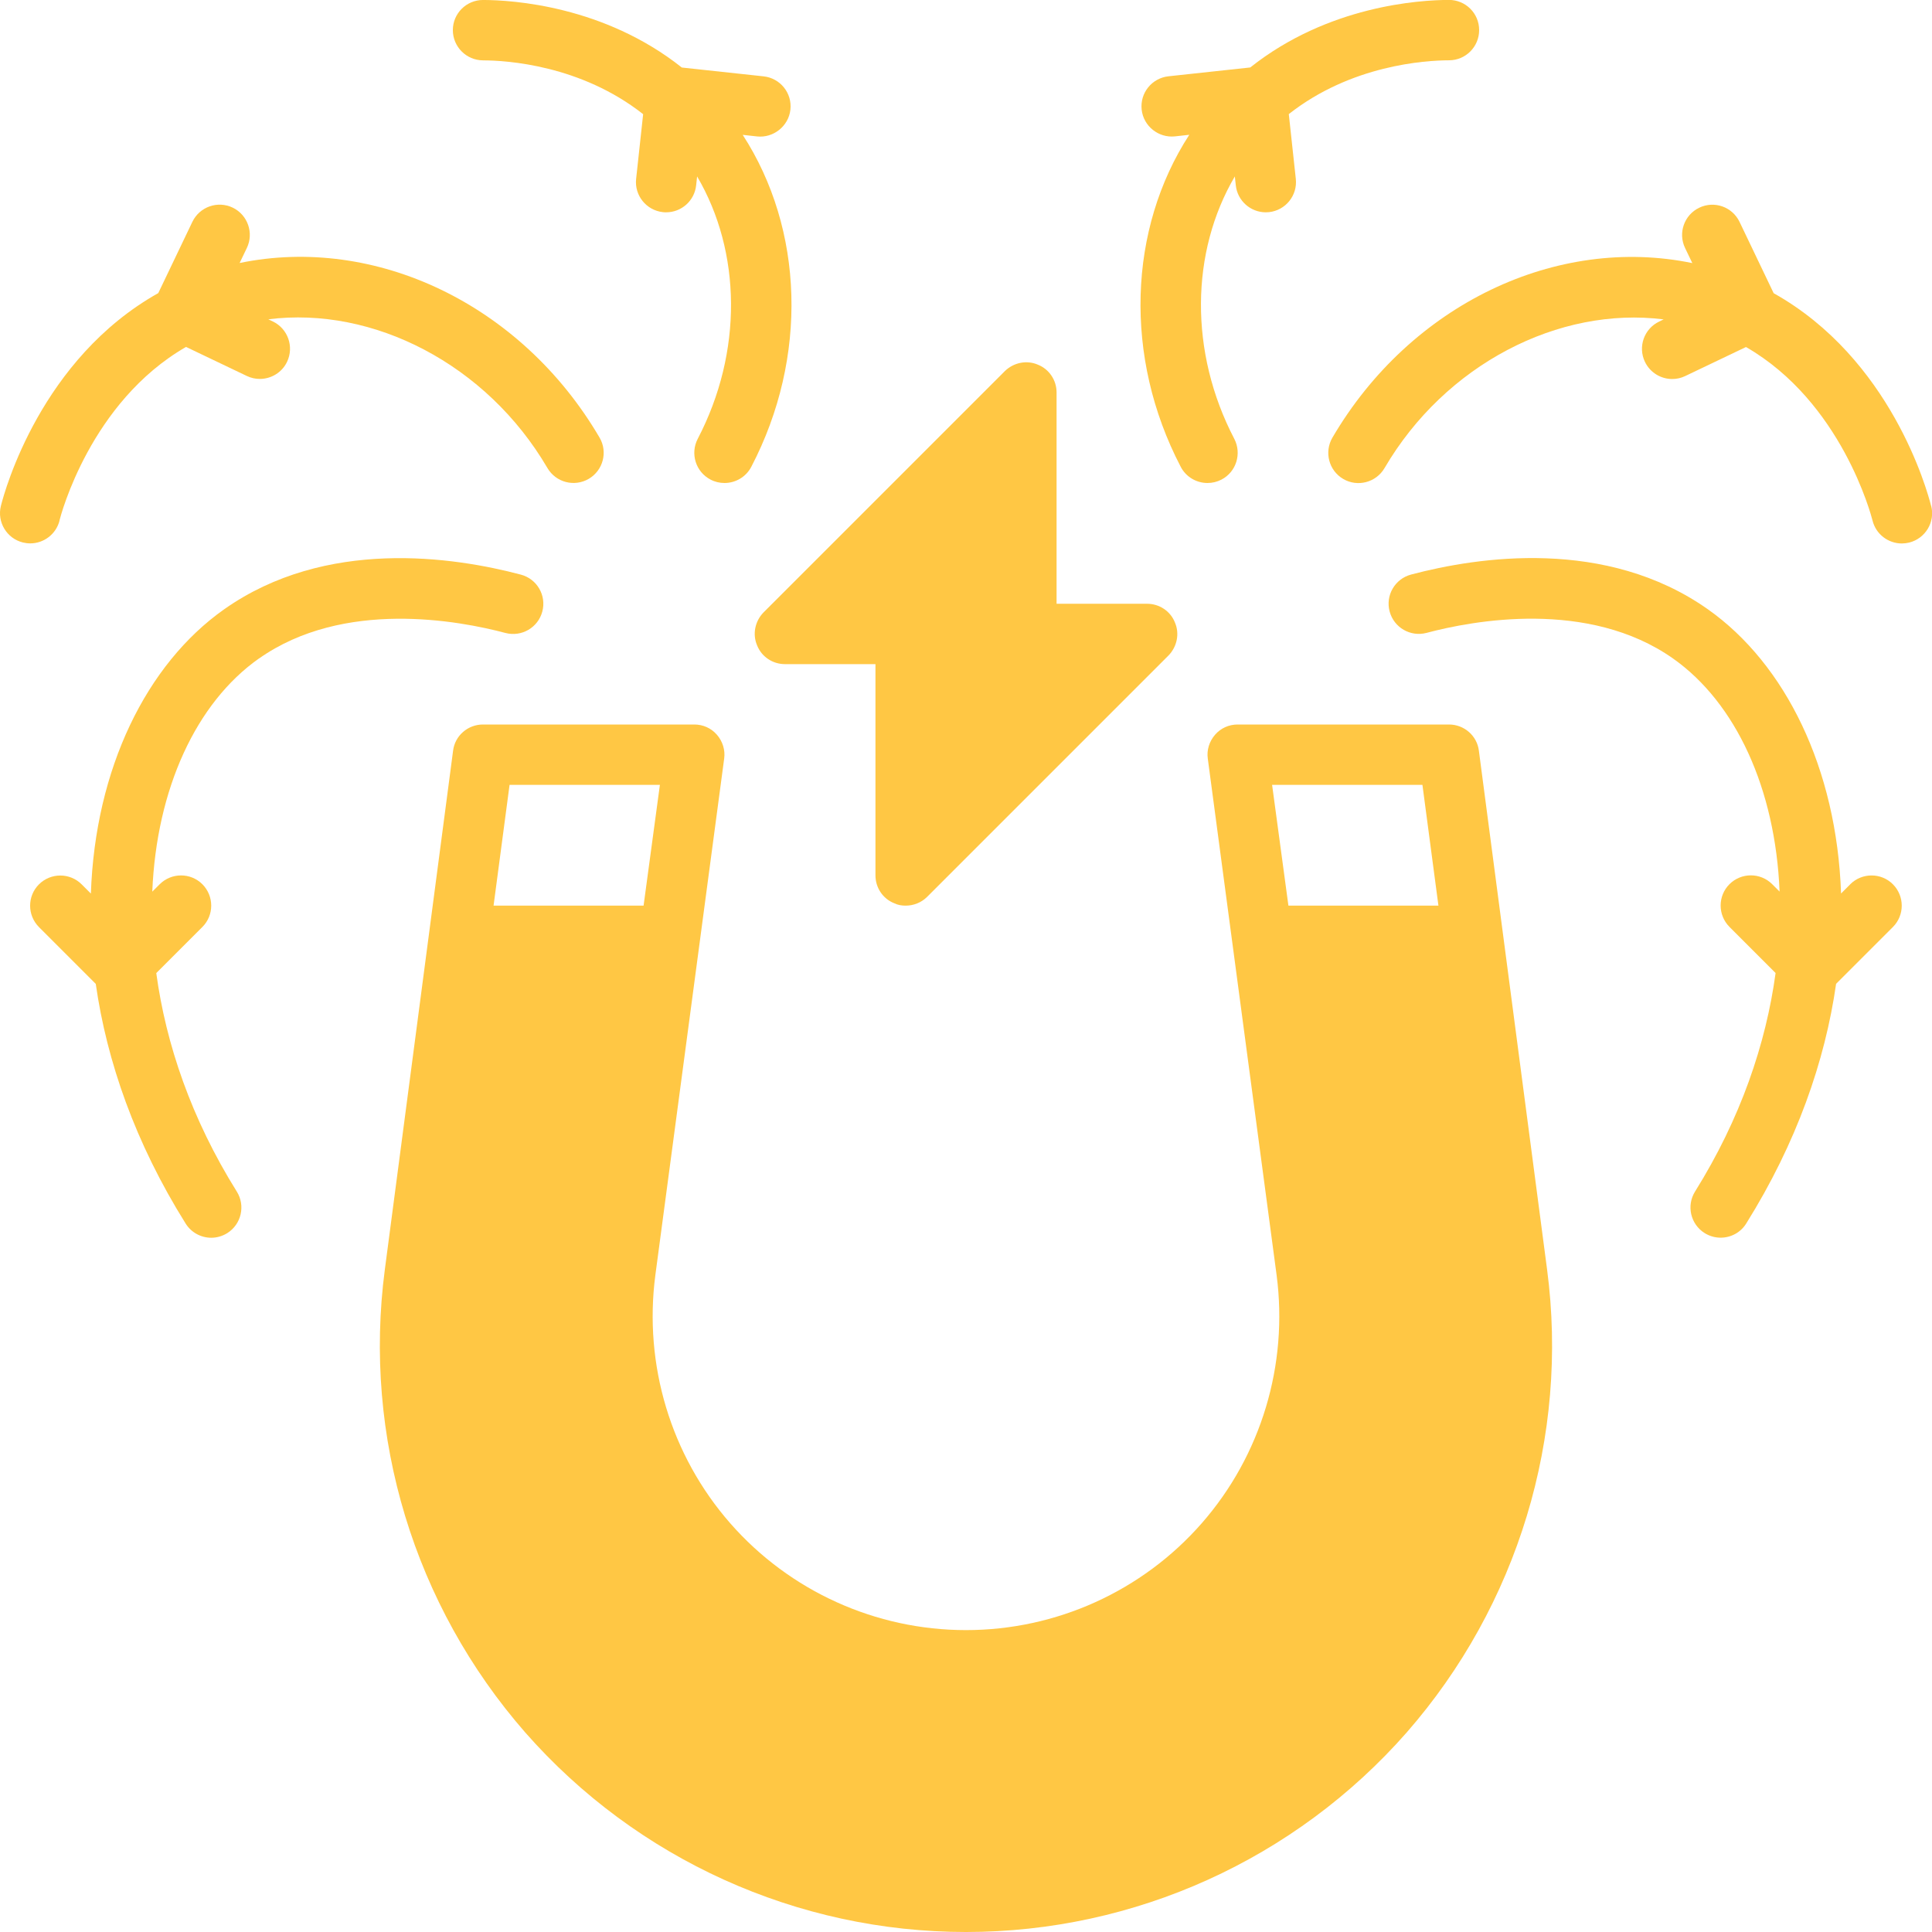
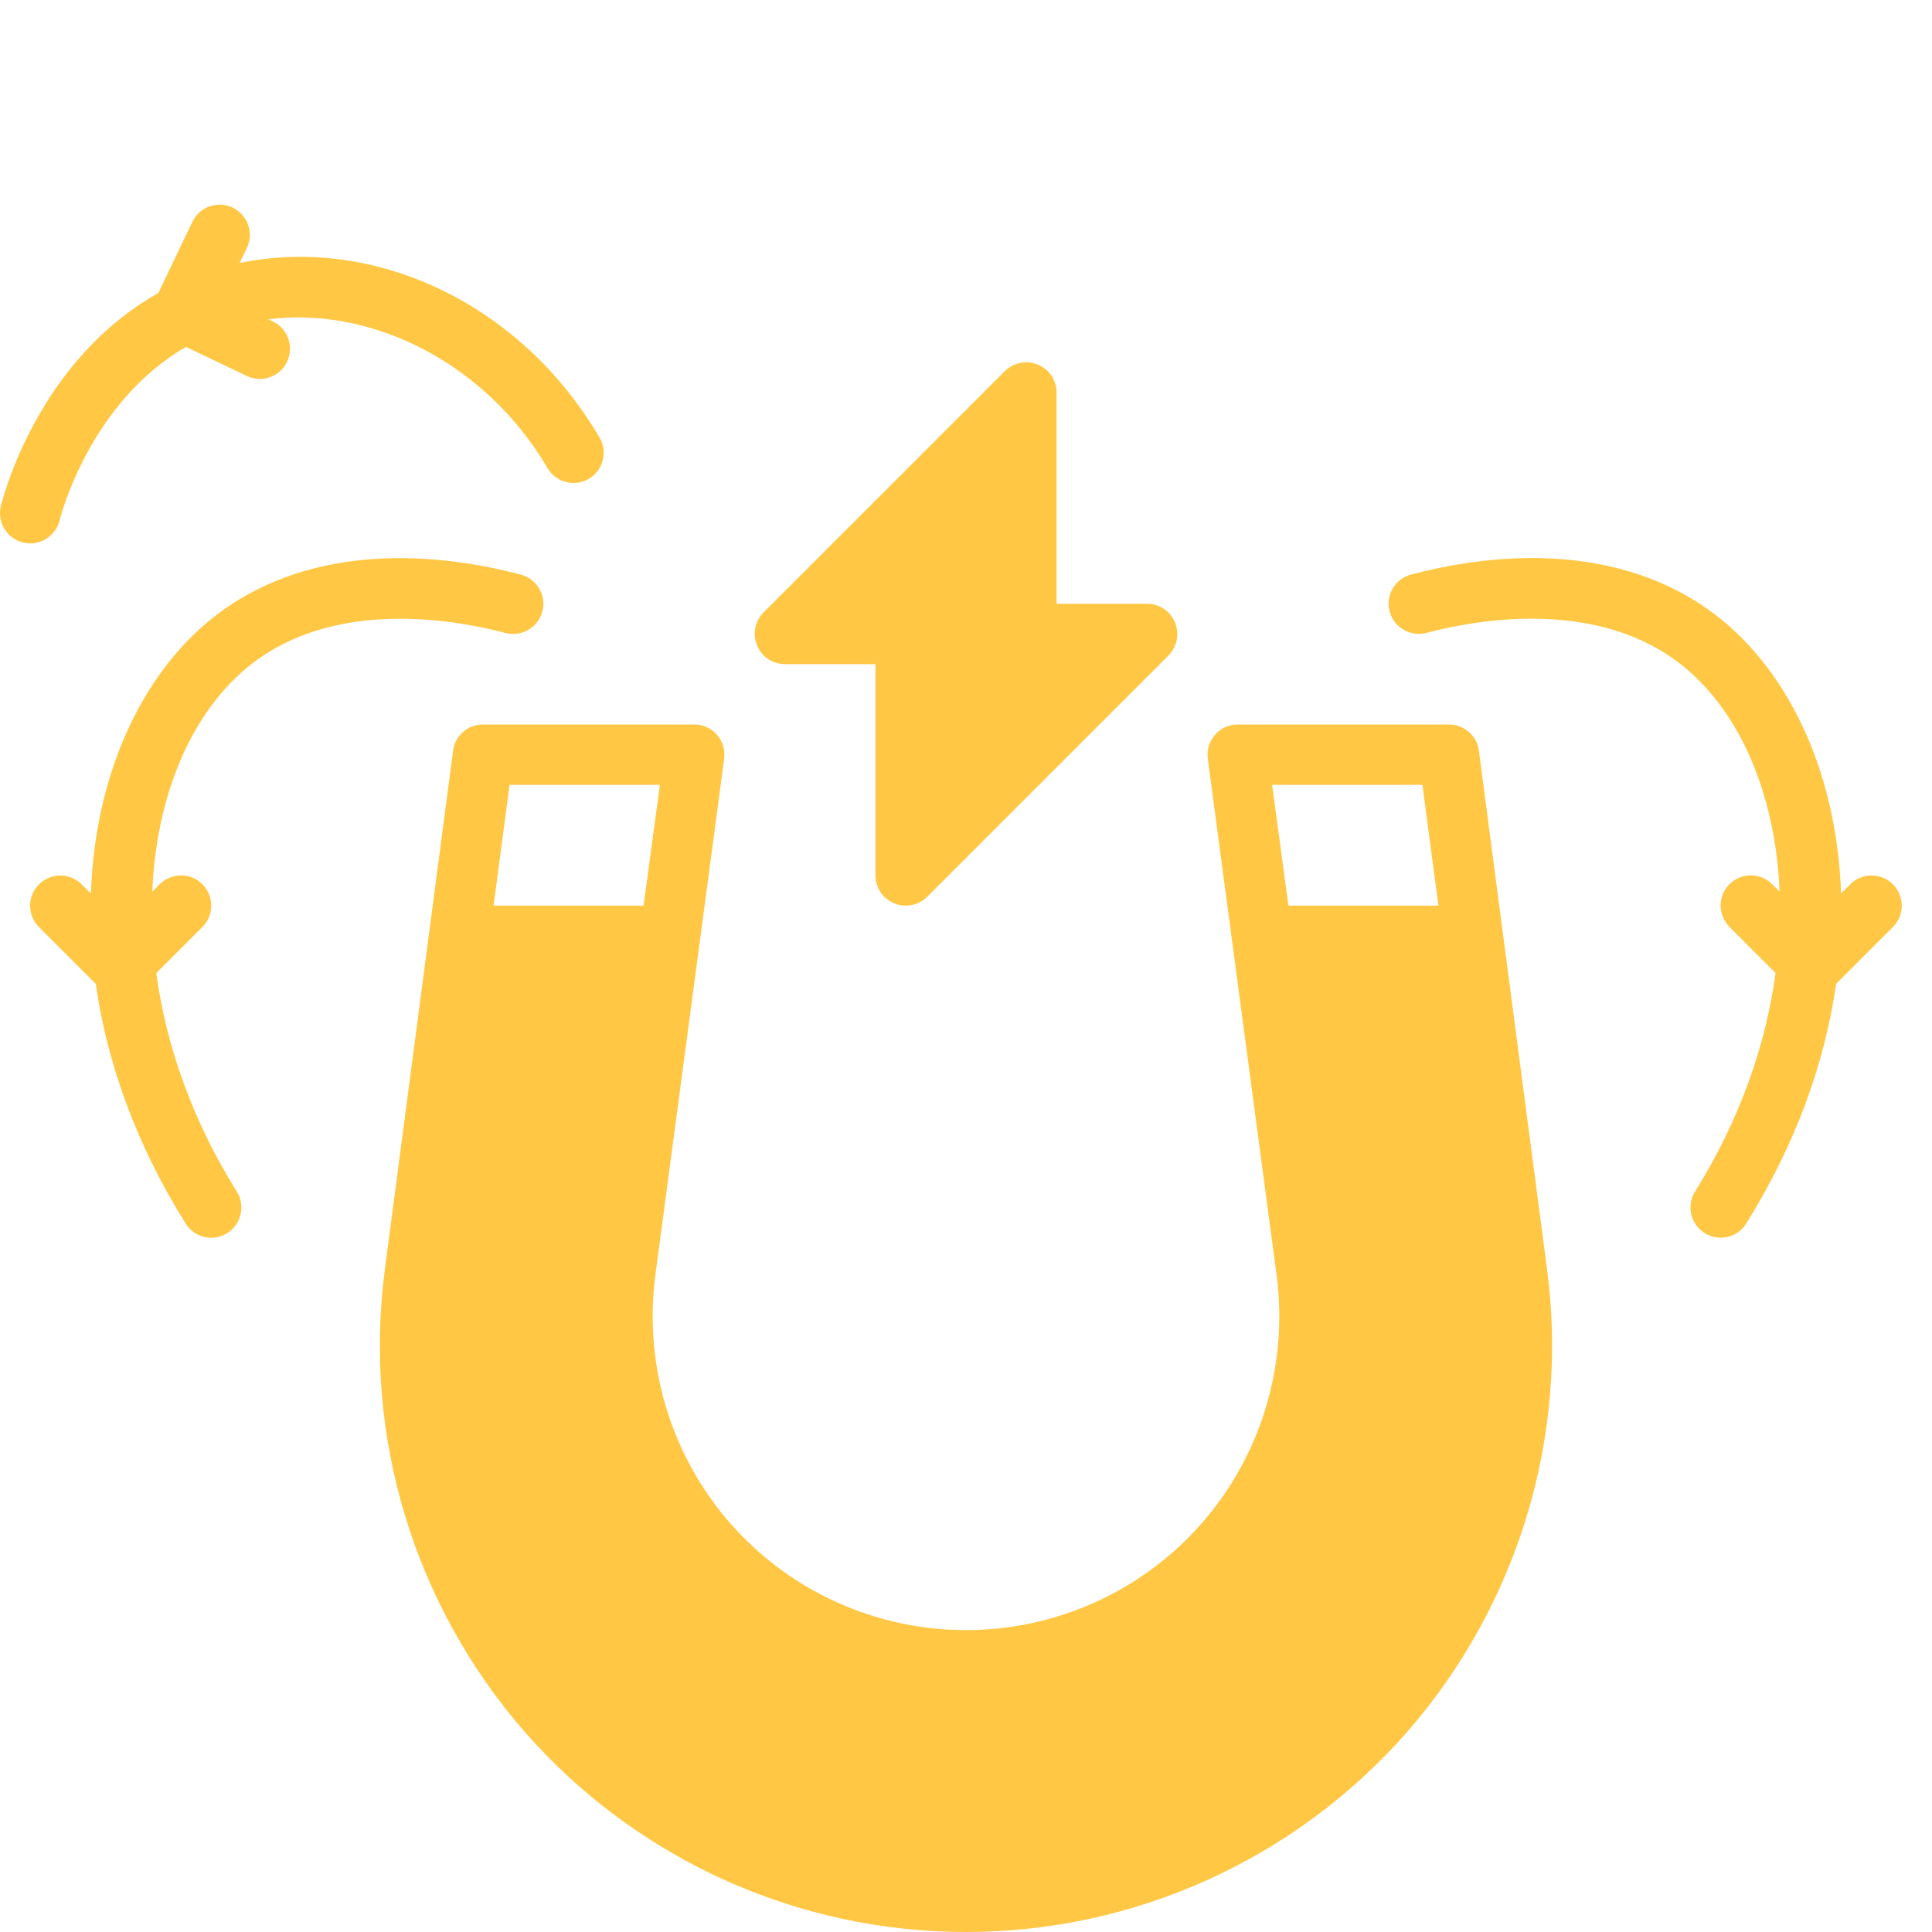
<svg xmlns="http://www.w3.org/2000/svg" viewBox="0 0 100 100" fill-rule="evenodd">
  <path d="m76.547 38.859c-0.094-0.781-0.766-1.359-1.547-1.359h-10.938c-0.453 0-0.875 0.188-1.172 0.531s-0.438 0.797-0.375 1.234l3.562 26.734c0.609 4.641-0.797 9.328-3.875 12.844s-7.531 5.531-12.203 5.531-9.125-2.016-12.203-5.531-4.484-8.203-3.875-12.844l3.562-26.734c0.062-0.438-0.078-0.891-0.375-1.234s-0.719-0.531-1.172-0.531h-10.938c-0.781 0-1.453 0.578-1.547 1.359l-3.531 26.844c-1.141 8.656 1.516 17.391 7.266 23.969 5.766 6.562 14.078 10.328 22.812 10.328s17.047-3.766 22.812-10.328c5.75-6.578 8.406-15.312 7.266-23.969zm-51 8.016 0.828-6.25h7.781l-0.844 6.25zm41.141 0-0.844-6.25h7.781l0.828 6.25z" fill="#ffc744" />
  <path d="m39.188 33.406c0.234 0.594 0.812 0.969 1.438 0.969h4.688v10.938c0 0.625 0.375 1.203 0.969 1.438 0.188 0.094 0.391 0.125 0.594 0.125 0.406 0 0.812-0.156 1.109-0.453l12.5-12.5c0.438-0.453 0.578-1.125 0.328-1.703-0.234-0.594-0.812-0.969-1.438-0.969h-4.688v-10.938c0-0.625-0.375-1.203-0.969-1.438-0.578-0.25-1.25-0.109-1.703 0.328l-12.5 12.5c-0.438 0.453-0.578 1.125-0.328 1.703z" fill="#ffc744" />
  <path d="m13.398 34.09c4.391-3.098 10.387-1.961 12.762-1.328 0.836 0.219 1.691-0.277 1.91-1.109 0.223-0.832-0.273-1.688-1.109-1.91-3.477-0.922-10.098-1.918-15.363 1.797-4.019 2.836-6.672 8.25-6.894 14.711l-0.477-0.477c-0.609-0.609-1.598-0.609-2.211 0-0.609 0.609-0.609 1.598 0 2.211l2.941 2.941c0.57 4 2.039 8.23 4.652 12.406 0.297 0.473 0.805 0.734 1.324 0.734 0.281 0 0.57-0.078 0.828-0.238 0.73-0.457 0.953-1.422 0.496-2.152-2.356-3.769-3.672-7.648-4.168-11.309l2.387-2.387c0.609-0.609 0.609-1.598 0-2.211-0.609-0.609-1.598-0.609-2.211 0l-0.383 0.383c0.219-5.32 2.269-9.773 5.512-12.062z" fill="#ffc744" />
  <path d="m3.078 26.941c0.07-0.277 1.605-6.137 6.551-8.984l3.148 1.504c0.219 0.105 0.445 0.152 0.672 0.152 0.582 0 1.145-0.328 1.41-0.887 0.371-0.781 0.043-1.711-0.734-2.086l-0.238-0.113c5.422-0.688 11.305 2.324 14.449 7.699 0.438 0.746 1.395 0.992 2.137 0.559 0.746-0.438 0.996-1.395 0.559-2.137-4.055-6.922-11.629-10.484-18.629-9.035l0.375-0.781c0.371-0.777 0.043-1.711-0.734-2.086-0.781-0.371-1.711-0.043-2.086 0.734l-1.766 3.691c-6.051 3.394-7.934 10.168-8.145 11.012-0.211 0.836 0.301 1.688 1.137 1.895 0.129 0.031 0.254 0.047 0.383 0.047 0.699 0 1.336-0.473 1.516-1.184z" fill="#ffc744" />
-   <path d="m24.996 3.125c1.23 0 5.066 0.242 8.293 2.785l-0.363 3.348c-0.094 0.859 0.527 1.629 1.387 1.723 0.055 0.008 0.113 0.008 0.168 0.008 0.789 0 1.465-0.594 1.551-1.395l0.051-0.461c2.293 3.902 2.375 9.09 0.031 13.582-0.398 0.766-0.102 1.711 0.664 2.109 0.23 0.121 0.48 0.176 0.723 0.176 0.562 0 1.109-0.305 1.387-0.84 2.957-5.668 2.719-12.301-0.445-17.18l0.746 0.082c0.836 0.09 1.629-0.527 1.723-1.387s-0.527-1.629-1.387-1.723l-4.234-0.457c-4.031-3.199-8.77-3.492-10.285-3.496h-0.004c-0.863 0-1.562 0.699-1.562 1.559 0 0.863 0.699 1.562 1.559 1.566z" fill="#ffc744" />
-   <path d="m99.953 26.184c-0.211-0.844-2.09-7.617-8.148-11.008l-1.766-3.691c-0.375-0.781-1.305-1.109-2.086-0.734-0.777 0.371-1.109 1.305-0.734 2.086l0.375 0.781c-7-1.449-14.574 2.113-18.629 9.035-0.434 0.746-0.184 1.703 0.559 2.137 0.738 0.434 1.699 0.188 2.137-0.559 3.144-5.375 9.027-8.383 14.449-7.699l-0.234 0.113c-0.777 0.371-1.109 1.305-0.734 2.086 0.27 0.559 0.828 0.887 1.41 0.887 0.227 0 0.453-0.047 0.672-0.152l3.148-1.504c4.945 2.848 6.481 8.711 6.551 8.984 0.176 0.711 0.816 1.184 1.516 1.184 0.125 0 0.254-0.016 0.383-0.047 0.836-0.211 1.348-1.059 1.137-1.895z" fill="#ffc744" />
-   <path d="m61.113 24.16c0.277 0.535 0.824 0.84 1.387 0.84 0.242 0 0.488-0.055 0.723-0.176 0.766-0.398 1.059-1.344 0.664-2.109-2.344-4.492-2.266-9.68 0.027-13.582l0.051 0.461c0.086 0.801 0.766 1.395 1.551 1.395 0.055 0 0.113-0.004 0.168-0.008 0.859-0.094 1.48-0.863 1.387-1.723l-0.363-3.352c3.231-2.543 7.062-2.781 8.293-2.785 0.863 0 1.562-0.703 1.559-1.566 0-0.863-0.699-1.559-1.562-1.559h-0.004c-1.52 0.004-6.254 0.297-10.281 3.496l-4.234 0.457c-0.859 0.094-1.48 0.863-1.387 1.723s0.875 1.477 1.723 1.387l0.742-0.082c-3.164 4.879-3.402 11.512-0.445 17.18z" fill="#ffc744" />
  <path d="m95.77 45.77-0.477 0.477c-0.223-6.465-2.875-11.875-6.894-14.711-5.269-3.715-11.887-2.719-15.363-1.797-0.836 0.223-1.332 1.078-1.109 1.91 0.223 0.836 1.078 1.328 1.91 1.109 2.375-0.633 8.371-1.766 12.762 1.328 3.246 2.289 5.297 6.742 5.512 12.062l-0.383-0.383c-0.609-0.609-1.598-0.609-2.211 0-0.609 0.609-0.609 1.598 0 2.211l2.387 2.387c-0.496 3.656-1.812 7.539-4.168 11.309-0.457 0.734-0.234 1.695 0.496 2.152 0.258 0.16 0.543 0.238 0.828 0.238 0.52 0 1.031-0.258 1.324-0.734 2.609-4.176 4.082-8.41 4.652-12.406l2.941-2.941c0.609-0.609 0.609-1.598 0-2.211-0.609-0.609-1.598-0.609-2.211 0z" fill="#ffc744" />
</svg>